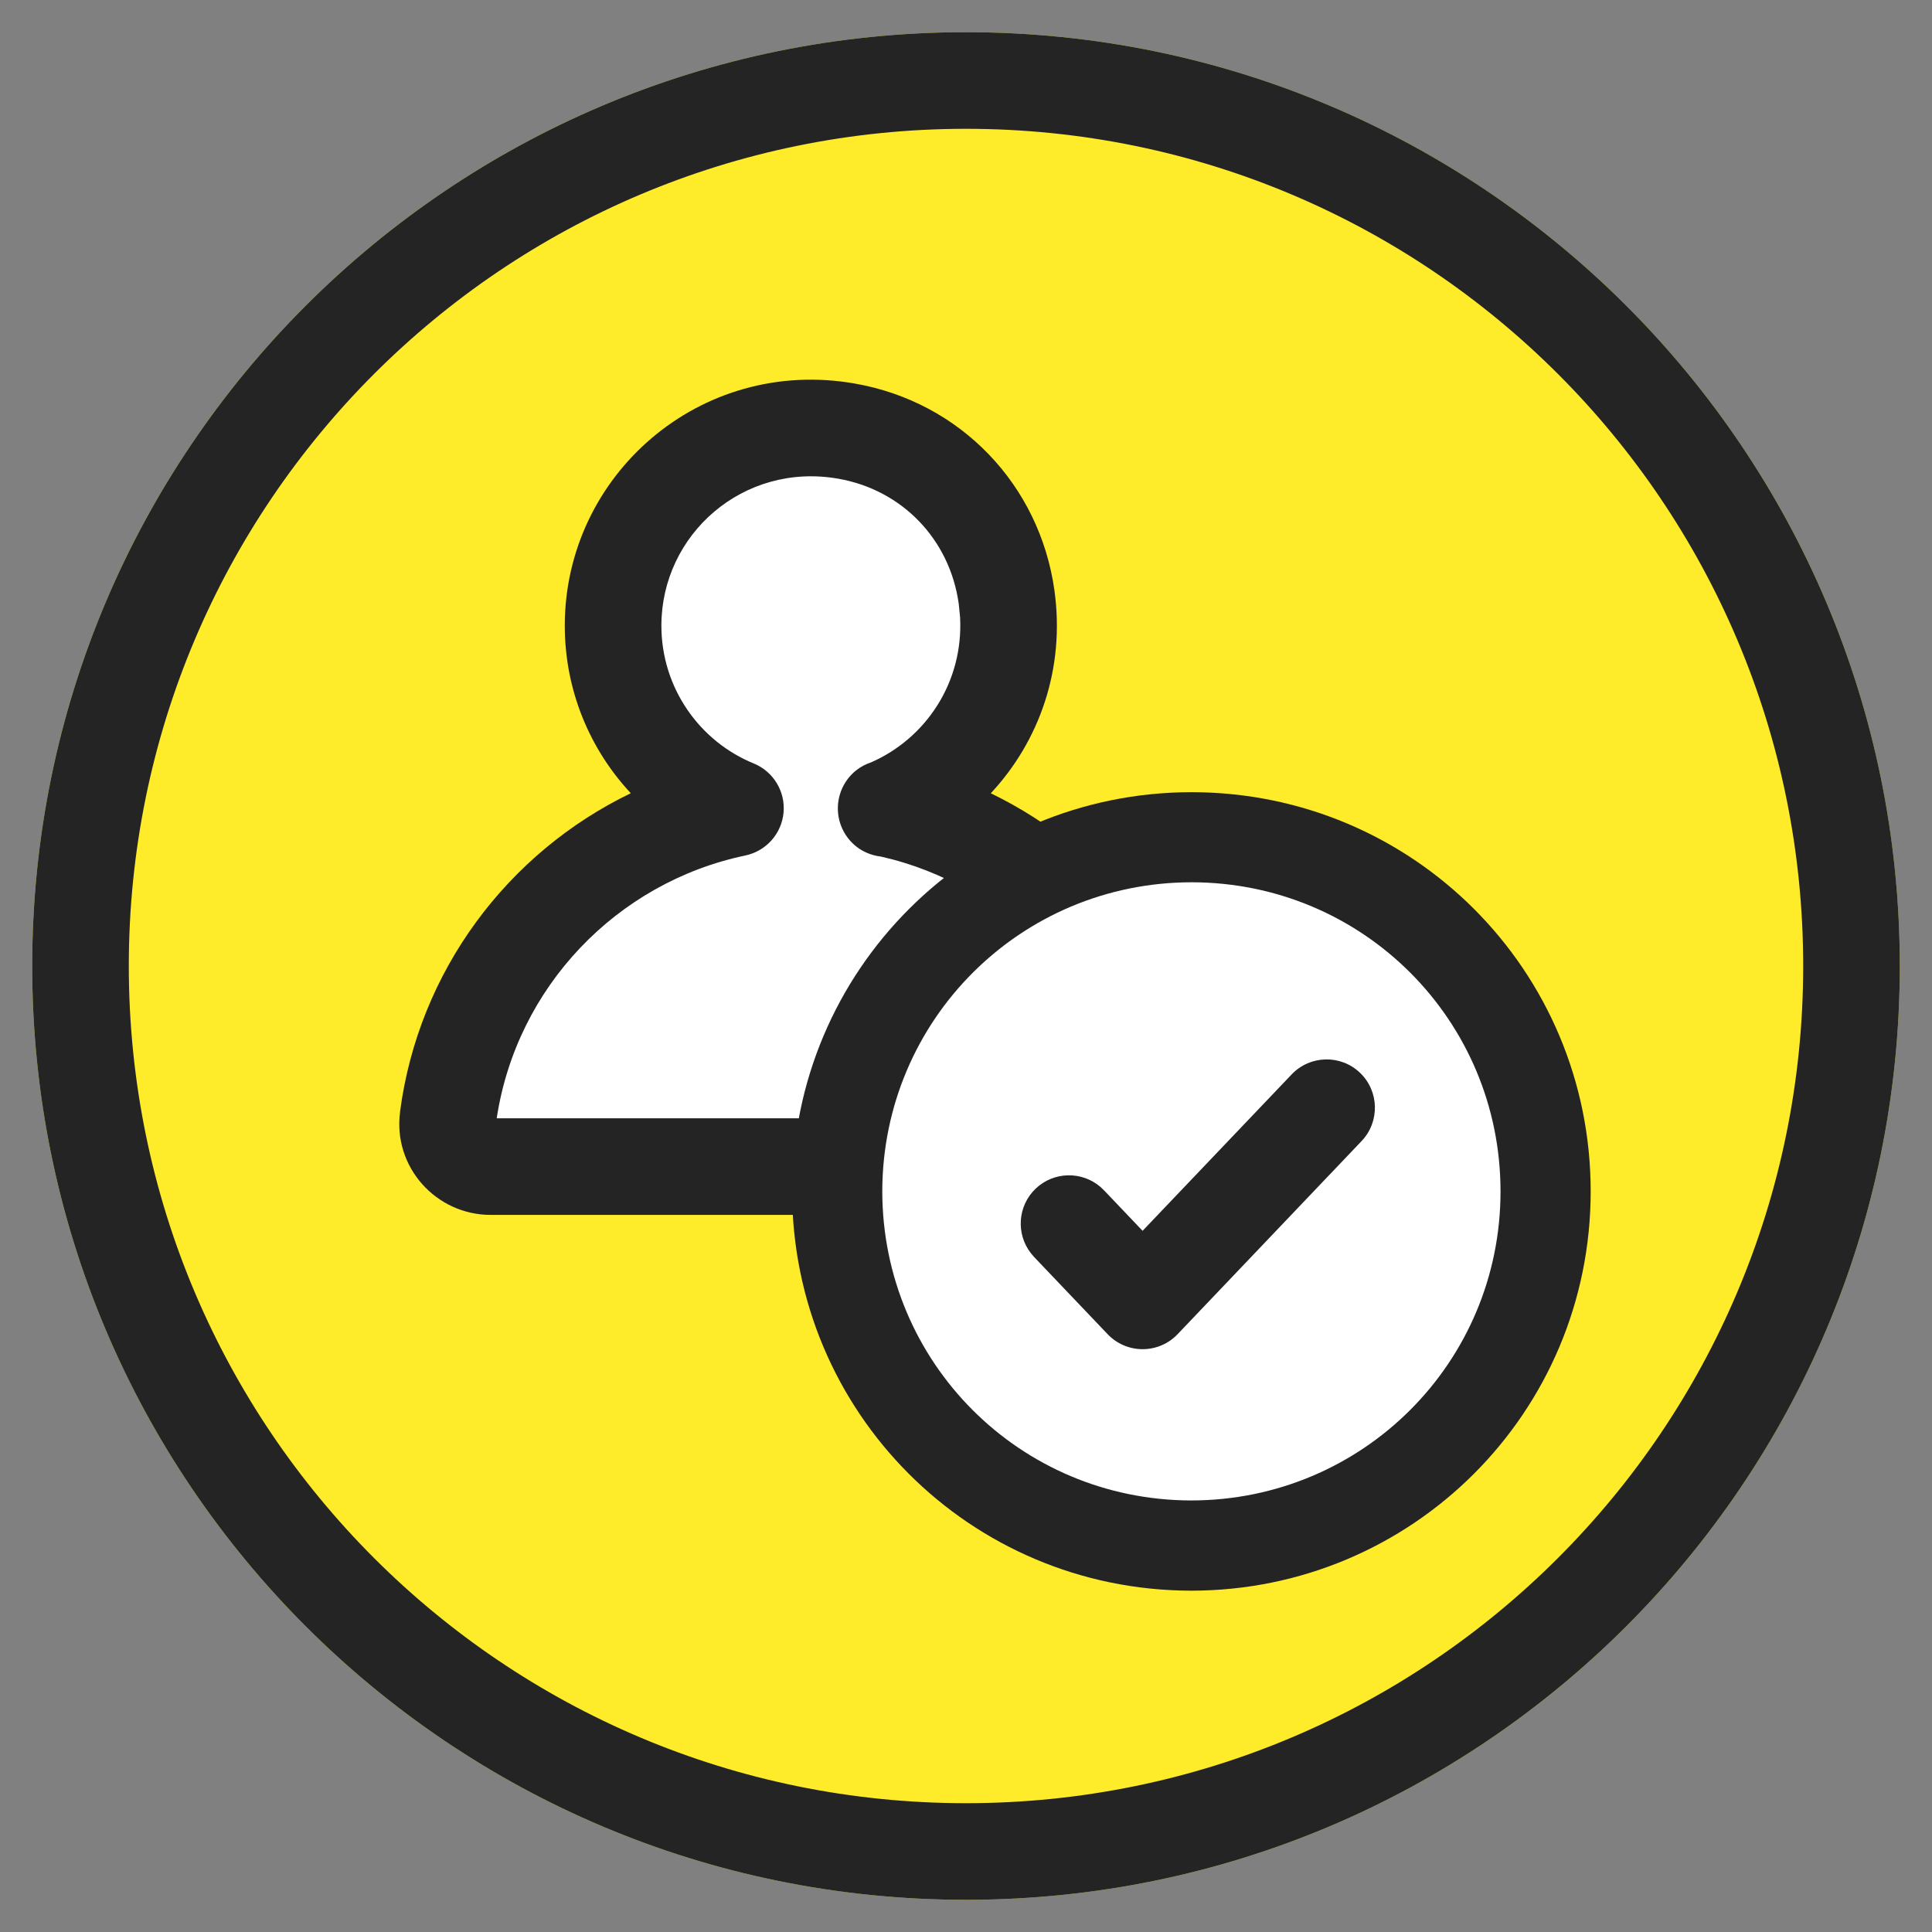
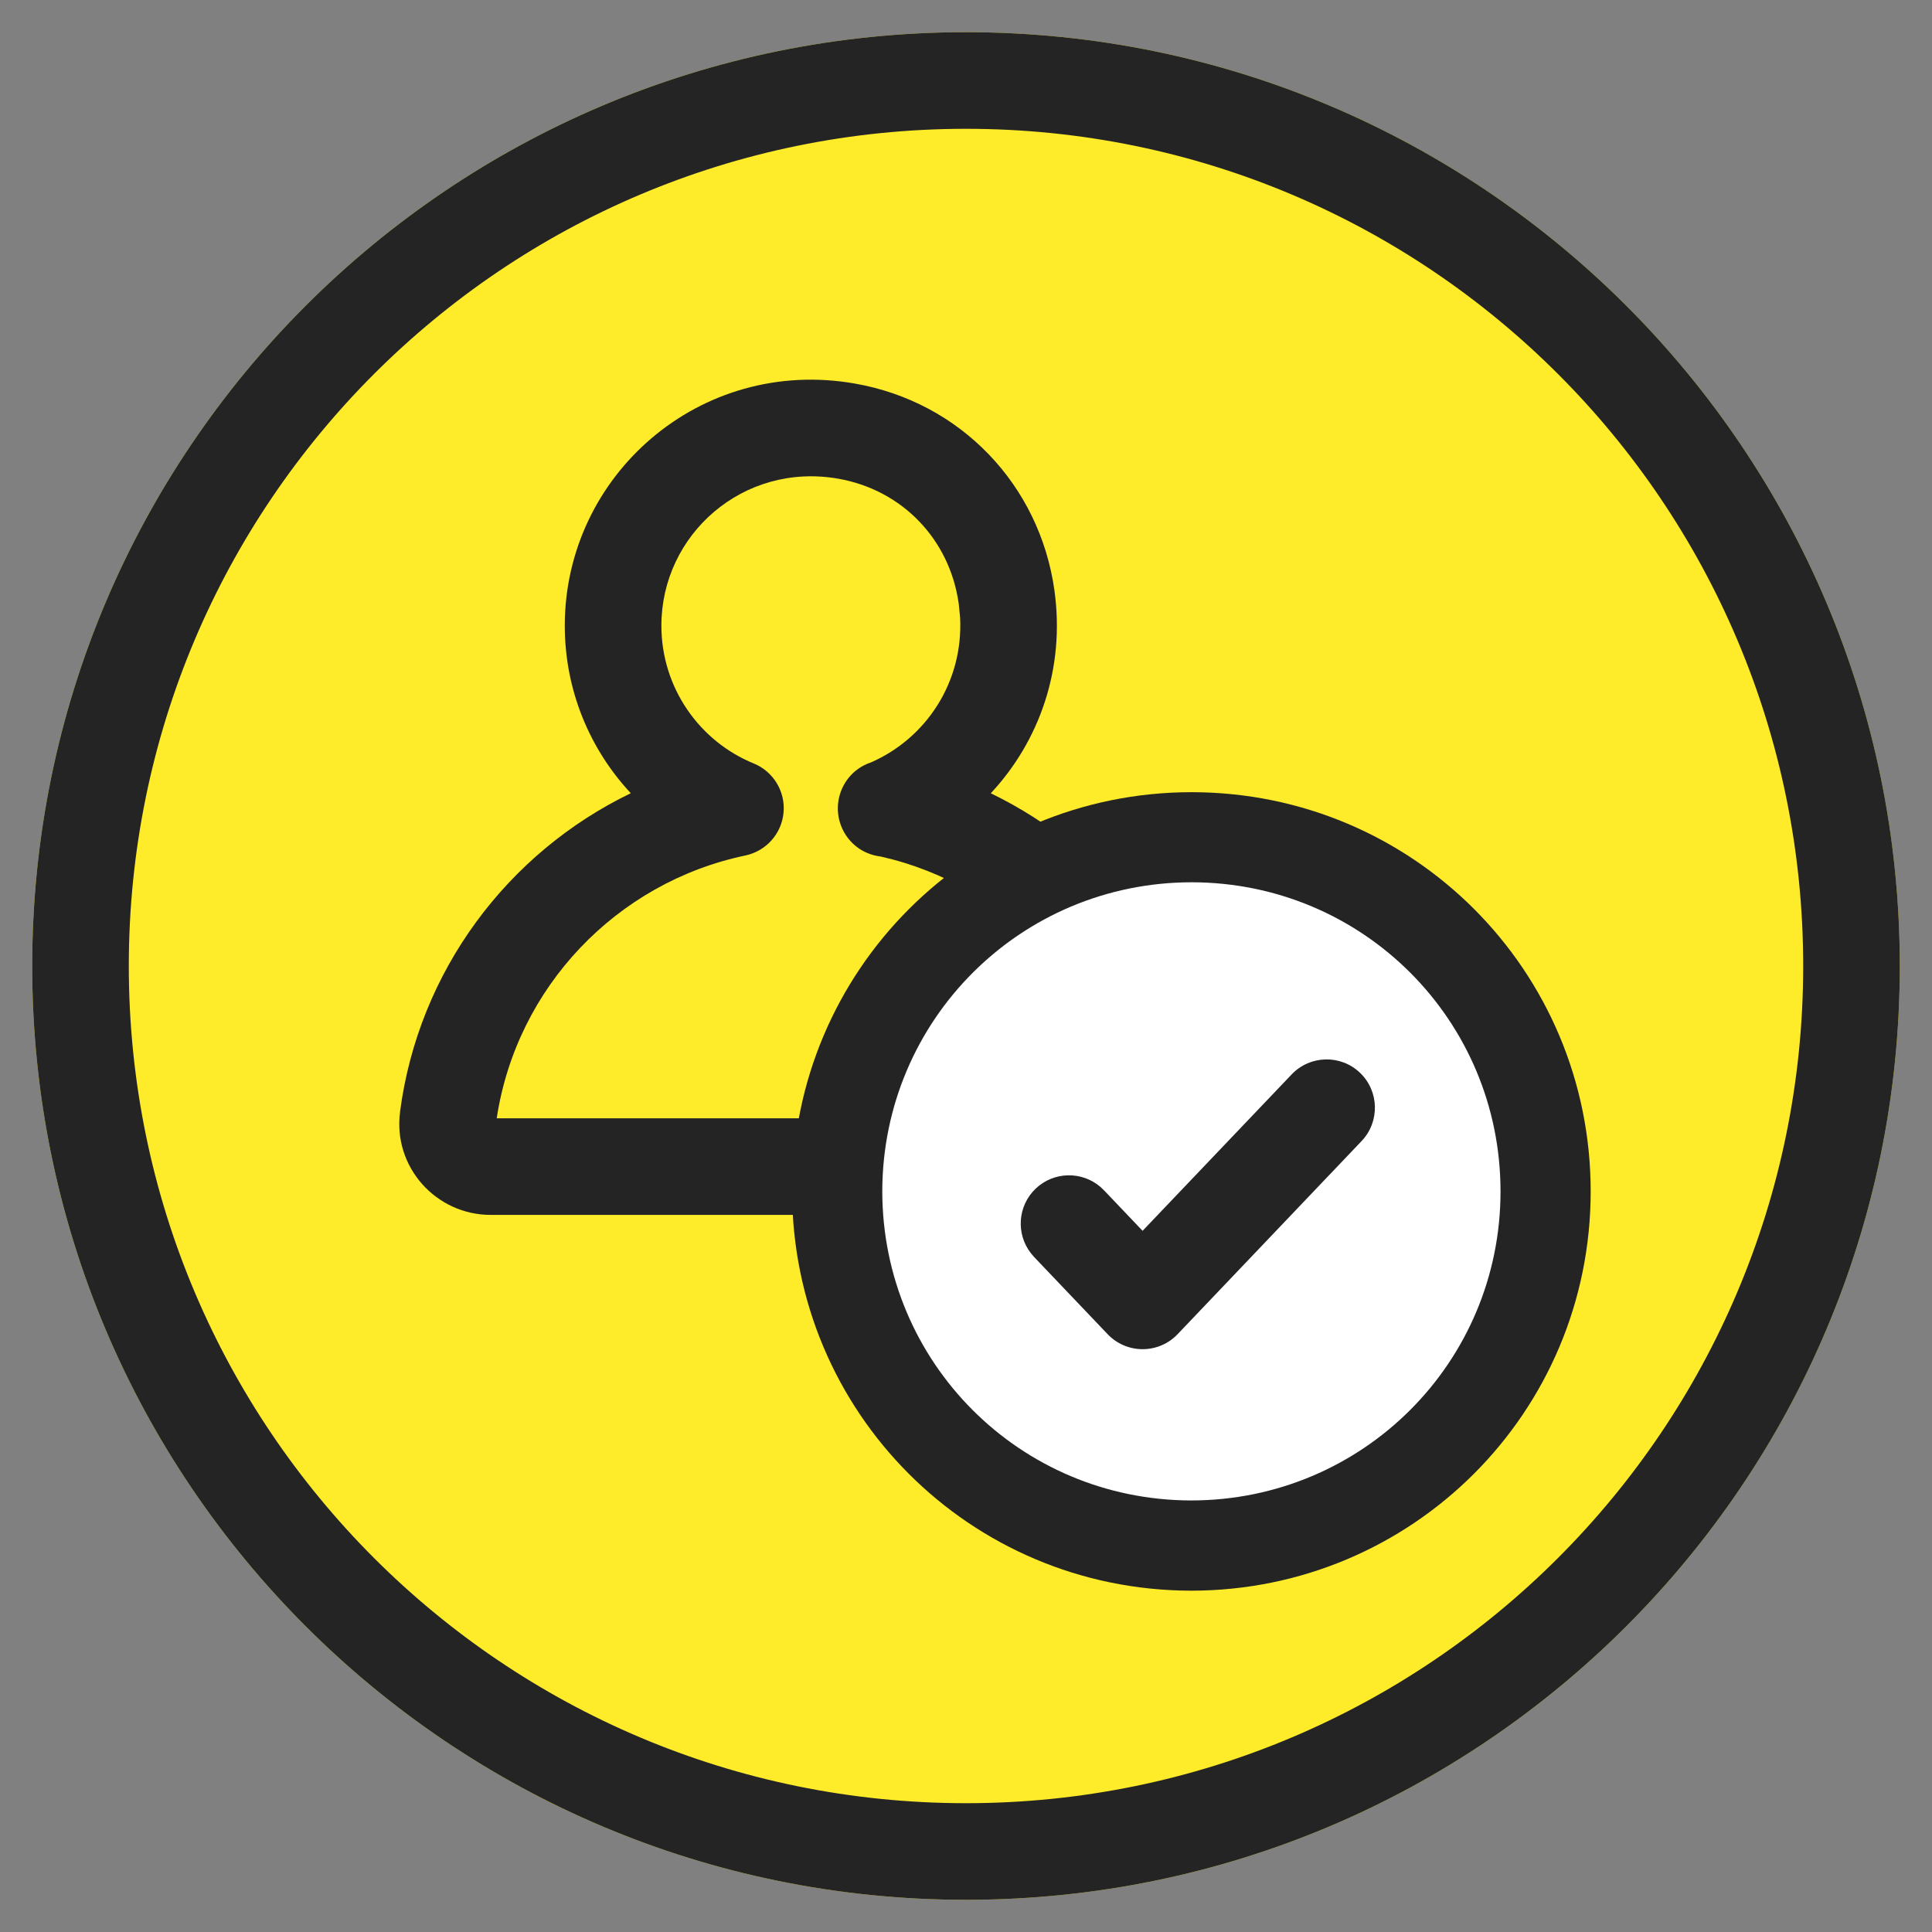
<svg xmlns="http://www.w3.org/2000/svg" width="30" height="30" viewBox="0 0 30 30" fill="none">
  <rect x="0" y="0" width="30" height="30" fill="#808080" stroke="none" />
  <g clip-path="url(#clip0_6560_77711)">
    <g clip-path="url(#clip1_6560_77711)">
      <path d="M15 29.5C23.008 29.5 29.5 23.008 29.5 15C29.5 6.992 23.008 0.5 15 0.5C6.992 0.5 0.5 6.992 0.5 15C0.5 23.008 6.992 29.5 15 29.5Z" fill="#FEEB29" />
      <path d="M28 15C28 7.82 22.18 2 15 2C7.82 2 2 7.82 2 15C2 22.18 7.82 28 15 28V29.5C6.992 29.5 0.5 23.008 0.5 15C0.5 6.992 6.992 0.5 15 0.5C23.008 0.5 29.5 6.992 29.5 15C29.5 23.008 23.008 29.5 15 29.5V28C22.18 28 28 22.18 28 15Z" fill="#242424" />
-       <path d="M13.76 12.555C15.005 12.045 15.835 10.74 15.63 9.27C15.445 7.95 14.46 6.925 13.145 6.695C11.205 6.355 9.52 7.84 9.52 9.715C9.52 10.995 10.305 12.095 11.42 12.55C9.08 13.04 7.27 14.965 6.955 17.36C6.9 17.76 7.215 18.115 7.62 18.115H17.56C17.96 18.115 18.275 17.76 18.225 17.36C17.91 14.965 16.095 13.04 13.76 12.55V12.555Z" fill="white" />
      <path d="M8.77 9.715C8.77 7.381 10.869 5.534 13.275 5.956C14.912 6.242 16.143 7.526 16.373 9.166V9.167C16.543 10.385 16.136 11.513 15.385 12.318C17.22 13.205 18.573 14.936 18.93 17.009L18.968 17.262L18.969 17.267C19.075 18.115 18.411 18.865 17.56 18.865H7.62C6.771 18.865 6.097 18.12 6.213 17.262H6.212C6.499 15.077 7.883 13.24 9.795 12.317C9.159 11.636 8.77 10.72 8.77 9.715ZM10.27 9.715C10.27 10.681 10.863 11.512 11.704 11.855C12.009 11.98 12.197 12.29 12.167 12.618C12.137 12.946 11.896 13.216 11.574 13.284C9.573 13.703 8.02 15.332 7.713 17.365H17.468C17.164 15.356 15.638 13.741 13.675 13.3C13.557 13.286 13.443 13.245 13.342 13.178C13.135 13.038 13.011 12.805 13.01 12.555V12.55C13.011 12.324 13.113 12.11 13.288 11.967C13.36 11.909 13.44 11.866 13.526 11.838C14.379 11.464 14.963 10.592 14.908 9.582L14.887 9.374C14.747 8.375 14.009 7.607 13.016 7.433H13.015C11.542 7.175 10.27 8.298 10.27 9.715Z" fill="#242424" />
      <path d="M18.506 13C15.459 13 13.006 15.453 13 18.494C13 21.541 15.447 23.994 18.494 24C21.541 24 24 21.547 24 18.5C24 15.453 21.547 13 18.5 13H18.506Z" fill="white" />
      <path d="M23.3 18.5C23.3 15.841 21.162 13.702 18.503 13.7C15.844 13.702 13.706 15.841 13.7 18.495C13.701 21.155 15.835 23.293 18.494 23.299C21.155 23.299 23.3 21.159 23.3 18.5ZM24.7 18.5C24.7 21.934 21.927 24.7 18.494 24.7H18.492C15.059 24.693 12.3 21.927 12.3 18.494V18.492C12.307 15.069 15.069 12.305 18.498 12.301L18.5 12.3H18.506L18.507 12.301C21.937 12.305 24.7 15.069 24.7 18.5Z" fill="#242424" />
      <path d="M20.057 16.683C20.343 16.383 20.818 16.372 21.117 16.657C21.417 16.943 21.428 17.418 21.143 17.718L18.285 20.718C18.144 20.866 17.948 20.95 17.742 20.95C17.537 20.95 17.341 20.866 17.2 20.718L16.057 19.518L16.007 19.459C15.774 19.159 15.801 18.725 16.082 18.457C16.363 18.189 16.799 18.183 17.087 18.43L17.143 18.483L17.742 19.112L20.057 16.683Z" fill="#242424" />
    </g>
  </g>
  <defs>
    <clipPath id="clip0_6560_77711">
      <rect width="30" height="30" fill="white" />
    </clipPath>
    <clipPath id="clip1_6560_77711">
      <rect width="30" height="30" fill="white" />
    </clipPath>
  </defs>
</svg>